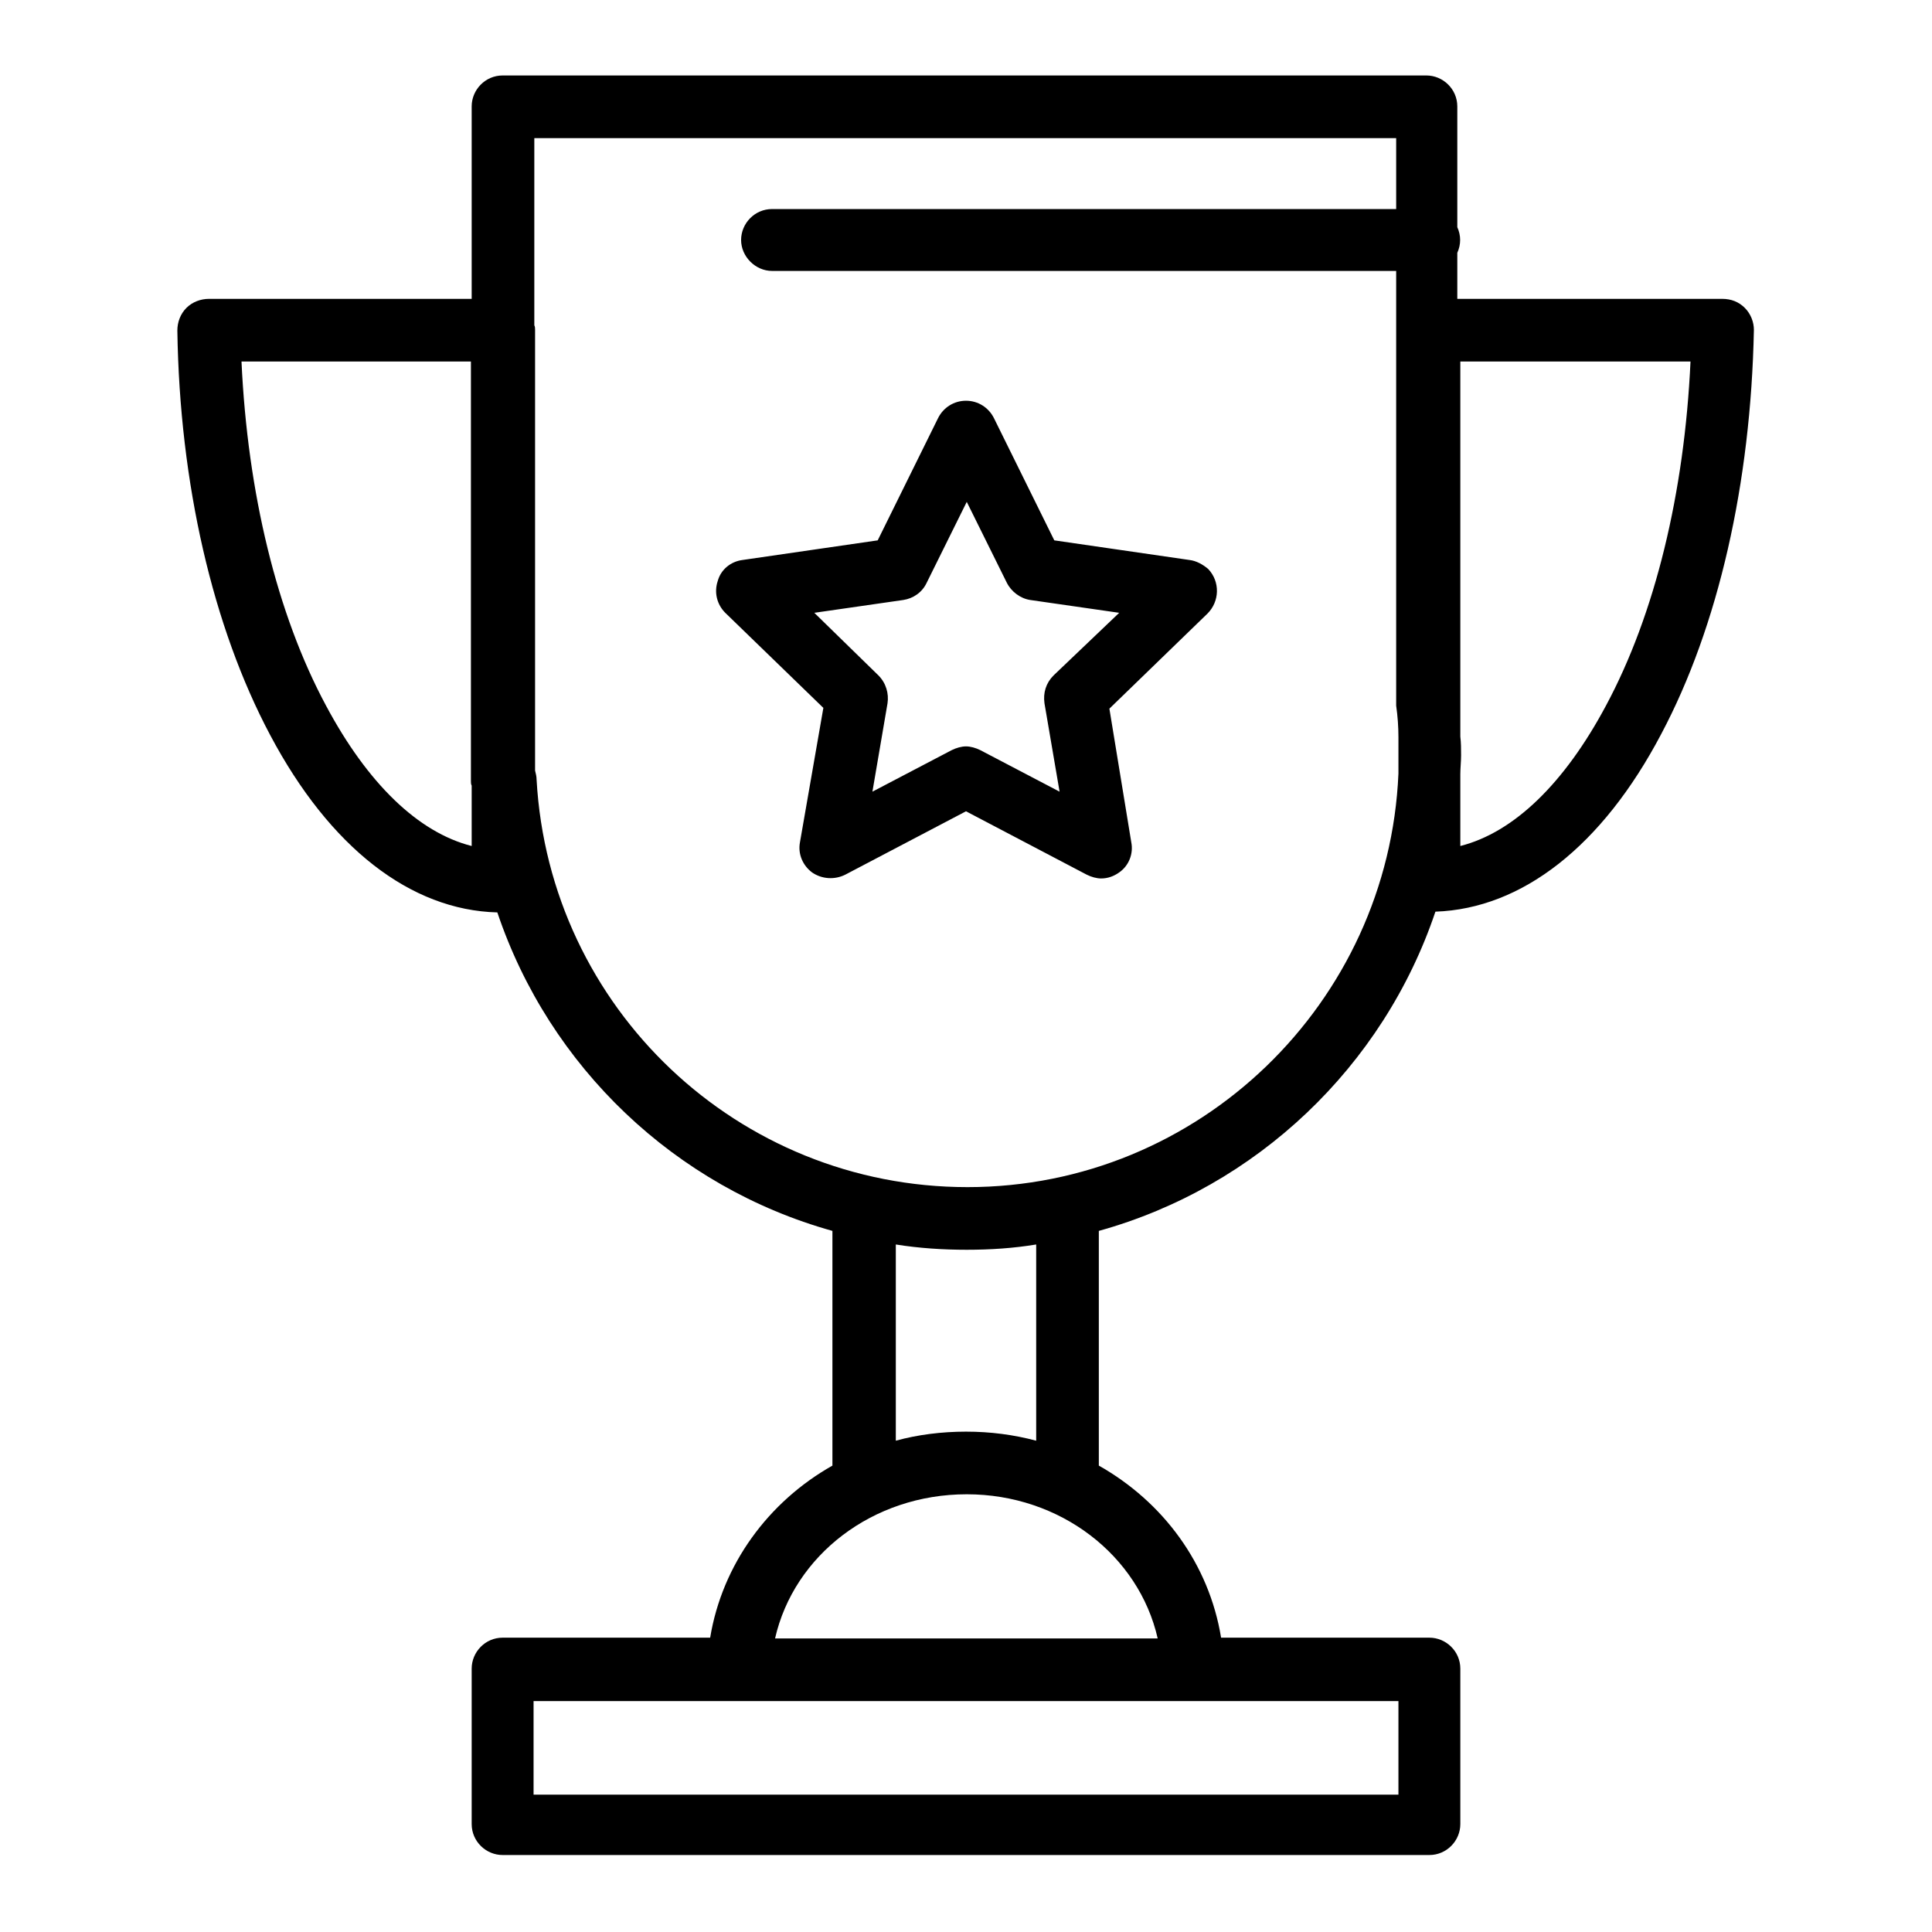
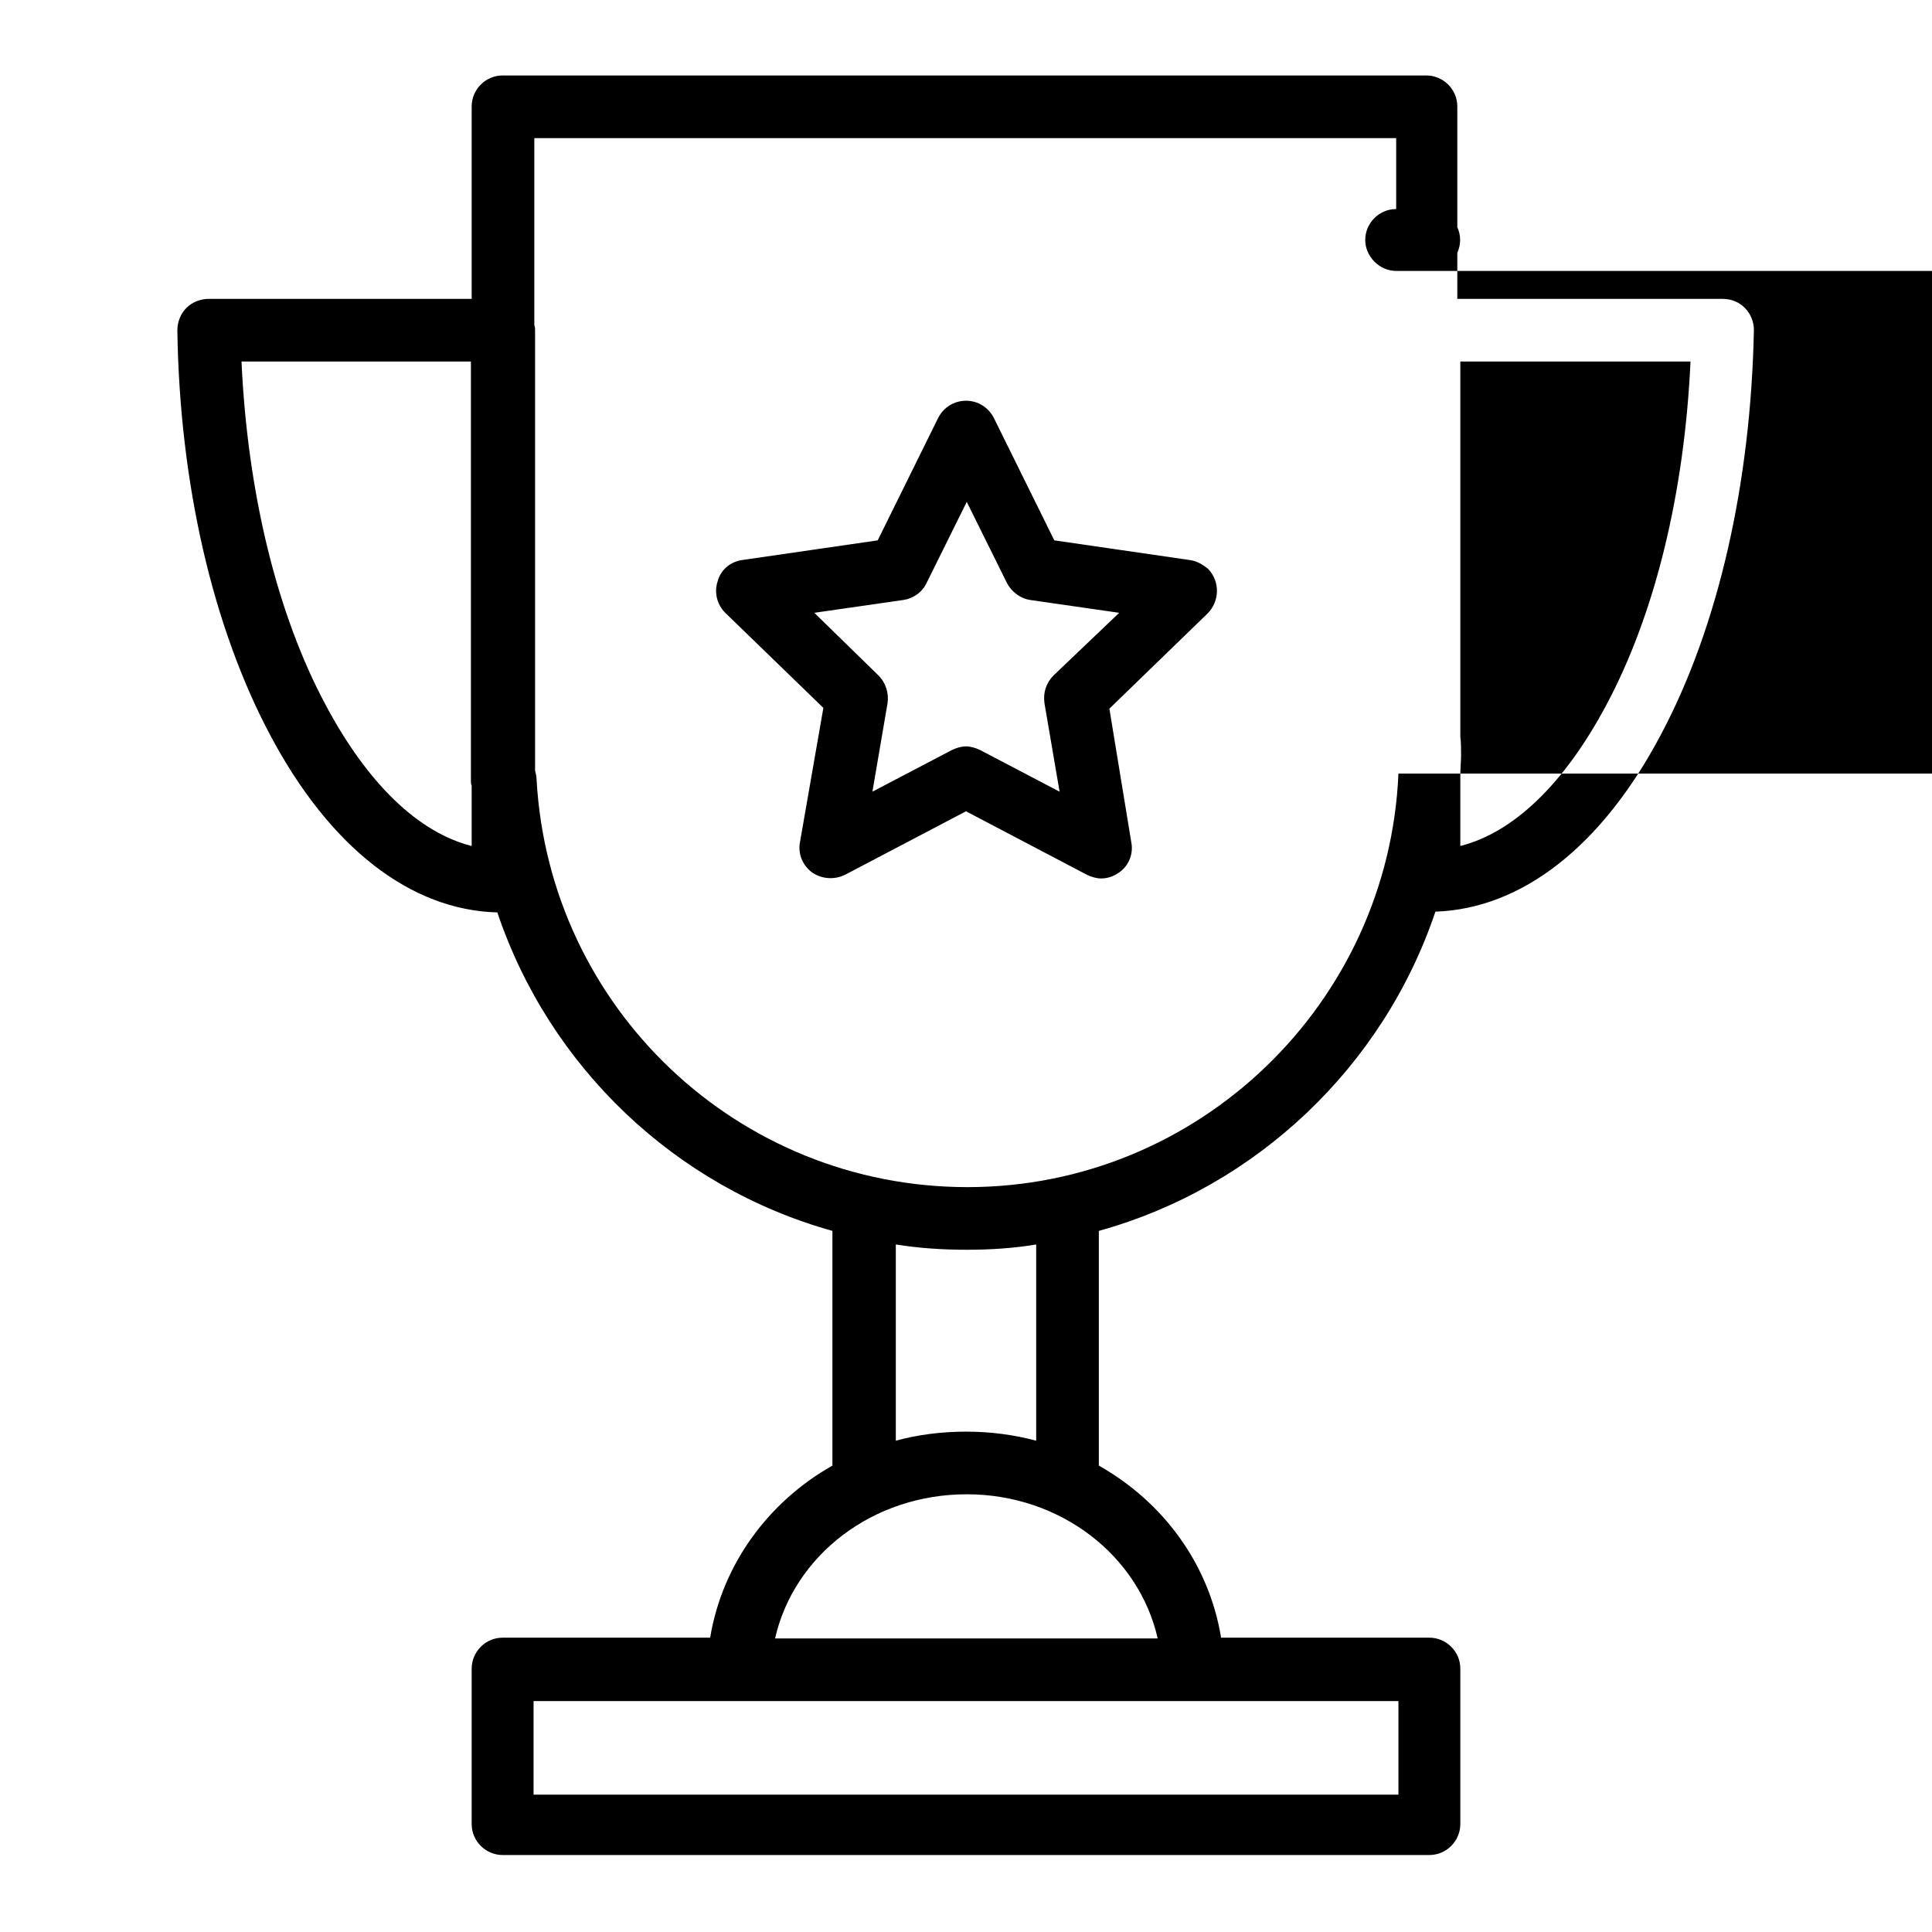
<svg xmlns="http://www.w3.org/2000/svg" version="1.1" x="0px" y="0px" viewBox="0 0 256 256" enable-background="new 0 0 256 256" xml:space="preserve">
  <g>
-     <path fill="#000000" d="M231.2,40.8c-0.8-0.8-1.8-1.2-3-1.2h-35.1v-6.1c0.5-1.1,0.5-2.3,0-3.4v-16c0-2.3-1.9-4.1-4.1-4.1H66.6 c-2.3,0-4.1,1.9-4.1,4.1v25.5H27.7c-1.1,0-2.2,0.4-3,1.2c-0.8,0.8-1.2,1.9-1.2,3c0.3,20.3,4.7,39.3,12.3,53.6 c7.9,14.9,18.6,23.2,30.1,23.5c6.9,20.5,23.6,36.4,44.4,42.2v31.1c-8.5,4.8-14.6,13.1-16.2,22.8H66.6c-2.3,0-4.1,1.9-4.1,4.1v20.6 c0,2.3,1.9,4.1,4.1,4.1h122.8c2.3,0,4.1-1.9,4.1-4.1v-20.6c0-2.3-1.9-4.1-4.1-4.1h-27.6c-1.6-9.8-7.7-18-16.2-22.8v-31.1 c20.9-5.8,37.7-21.8,44.6-42.3c11.5-0.4,22.1-8.7,29.9-23.5c7.6-14.3,11.9-33.3,12.3-53.6C232.4,42.7,232,41.6,231.2,40.8 L231.2,40.8z M62.5,112.1c-7.1-1.8-13.8-8.3-19.3-18.6C36.7,81.4,32.8,65.3,32,47.9h30.4v55.6c0,0.2,0,0.4,0.1,0.6L62.5,112.1 L62.5,112.1z M185.3,225.4v12.4H70.7v-12.4H185.3z M153.4,217.1h-50.7c2.5-11,12.9-19.1,25.4-19.1 C140.5,198,150.9,206.1,153.4,217.1z M118.7,190.9v-26c3.1,0.5,6.3,0.7,9.4,0.7c3.1,0,6.2-0.2,9.2-0.7v26c-3-0.8-6.1-1.2-9.3-1.2 S121.6,190.1,118.7,190.9L118.7,190.9z M185.3,102.5c-1.3,30.4-26.4,54.8-57.1,54.8c-30.4,0-55.4-23.7-57.1-54 c0-0.4-0.1-0.8-0.2-1.2V43.7c0-0.2,0-0.4-0.1-0.6V18.3h114.2v9.4h-82.7c-2.3,0-4.1,1.9-4.1,4.1s1.9,4.1,4.1,4.1h82.7v57.1 c0,0.2,0,0.3,0,0.5c0.2,1.4,0.3,2.8,0.3,4.2V102.5L185.3,102.5z M212.8,93.5c-5.5,10.3-12.2,16.8-19.3,18.6v-9.5 c0-0.8,0.1-1.7,0.1-2.5c0-0.8,0-1.7-0.1-2.5V47.9H224C223.2,65.3,219.3,81.4,212.8,93.5z M157.6,74.2l-17.9-2.6l-8-16.2 c-0.7-1.4-2.1-2.3-3.7-2.3s-3,0.9-3.7,2.3l-8,16.2l-17.9,2.6c-1.6,0.2-2.9,1.3-3.3,2.8c-0.5,1.5-0.1,3.1,1,4.2l13,12.6l-3.1,17.8 c-0.3,1.6,0.4,3.1,1.6,4c1.3,0.9,3,1,4.4,0.3l16-8.4l16,8.4c0.6,0.3,1.3,0.5,1.9,0.5c0.9,0,1.7-0.3,2.4-0.8c1.3-0.9,1.9-2.5,1.6-4 L147,93.9l13-12.6c1.6-1.6,1.7-4.2,0.1-5.9C159.4,74.8,158.5,74.3,157.6,74.2L157.6,74.2z M139.6,89.5c-1,1-1.4,2.3-1.2,3.7l2,11.7 l-10.5-5.5c-0.6-0.3-1.3-0.5-1.9-0.5s-1.3,0.2-1.9,0.5l-10.5,5.5l2-11.7c0.2-1.3-0.2-2.7-1.2-3.7l-8.5-8.3l11.8-1.7 c1.3-0.2,2.5-1,3.1-2.3l5.3-10.7l5.3,10.7c0.6,1.2,1.8,2.1,3.1,2.3l11.8,1.7L139.6,89.5z" />
+     <path fill="#000000" d="M231.2,40.8c-0.8-0.8-1.8-1.2-3-1.2h-35.1v-6.1c0.5-1.1,0.5-2.3,0-3.4v-16c0-2.3-1.9-4.1-4.1-4.1H66.6 c-2.3,0-4.1,1.9-4.1,4.1v25.5H27.7c-1.1,0-2.2,0.4-3,1.2c-0.8,0.8-1.2,1.9-1.2,3c0.3,20.3,4.7,39.3,12.3,53.6 c7.9,14.9,18.6,23.2,30.1,23.5c6.9,20.5,23.6,36.4,44.4,42.2v31.1c-8.5,4.8-14.6,13.1-16.2,22.8H66.6c-2.3,0-4.1,1.9-4.1,4.1v20.6 c0,2.3,1.9,4.1,4.1,4.1h122.8c2.3,0,4.1-1.9,4.1-4.1v-20.6c0-2.3-1.9-4.1-4.1-4.1h-27.6c-1.6-9.8-7.7-18-16.2-22.8v-31.1 c20.9-5.8,37.7-21.8,44.6-42.3c11.5-0.4,22.1-8.7,29.9-23.5c7.6-14.3,11.9-33.3,12.3-53.6C232.4,42.7,232,41.6,231.2,40.8 L231.2,40.8z M62.5,112.1c-7.1-1.8-13.8-8.3-19.3-18.6C36.7,81.4,32.8,65.3,32,47.9h30.4v55.6c0,0.2,0,0.4,0.1,0.6L62.5,112.1 L62.5,112.1z M185.3,225.4v12.4H70.7v-12.4H185.3z M153.4,217.1h-50.7c2.5-11,12.9-19.1,25.4-19.1 C140.5,198,150.9,206.1,153.4,217.1z M118.7,190.9v-26c3.1,0.5,6.3,0.7,9.4,0.7c3.1,0,6.2-0.2,9.2-0.7v26c-3-0.8-6.1-1.2-9.3-1.2 S121.6,190.1,118.7,190.9L118.7,190.9z M185.3,102.5c-1.3,30.4-26.4,54.8-57.1,54.8c-30.4,0-55.4-23.7-57.1-54 c0-0.4-0.1-0.8-0.2-1.2V43.7c0-0.2,0-0.4-0.1-0.6V18.3h114.2v9.4c-2.3,0-4.1,1.9-4.1,4.1s1.9,4.1,4.1,4.1h82.7v57.1 c0,0.2,0,0.3,0,0.5c0.2,1.4,0.3,2.8,0.3,4.2V102.5L185.3,102.5z M212.8,93.5c-5.5,10.3-12.2,16.8-19.3,18.6v-9.5 c0-0.8,0.1-1.7,0.1-2.5c0-0.8,0-1.7-0.1-2.5V47.9H224C223.2,65.3,219.3,81.4,212.8,93.5z M157.6,74.2l-17.9-2.6l-8-16.2 c-0.7-1.4-2.1-2.3-3.7-2.3s-3,0.9-3.7,2.3l-8,16.2l-17.9,2.6c-1.6,0.2-2.9,1.3-3.3,2.8c-0.5,1.5-0.1,3.1,1,4.2l13,12.6l-3.1,17.8 c-0.3,1.6,0.4,3.1,1.6,4c1.3,0.9,3,1,4.4,0.3l16-8.4l16,8.4c0.6,0.3,1.3,0.5,1.9,0.5c0.9,0,1.7-0.3,2.4-0.8c1.3-0.9,1.9-2.5,1.6-4 L147,93.9l13-12.6c1.6-1.6,1.7-4.2,0.1-5.9C159.4,74.8,158.5,74.3,157.6,74.2L157.6,74.2z M139.6,89.5c-1,1-1.4,2.3-1.2,3.7l2,11.7 l-10.5-5.5c-0.6-0.3-1.3-0.5-1.9-0.5s-1.3,0.2-1.9,0.5l-10.5,5.5l2-11.7c0.2-1.3-0.2-2.7-1.2-3.7l-8.5-8.3l11.8-1.7 c1.3-0.2,2.5-1,3.1-2.3l5.3-10.7l5.3,10.7c0.6,1.2,1.8,2.1,3.1,2.3l11.8,1.7L139.6,89.5z" />
  </g>
</svg>